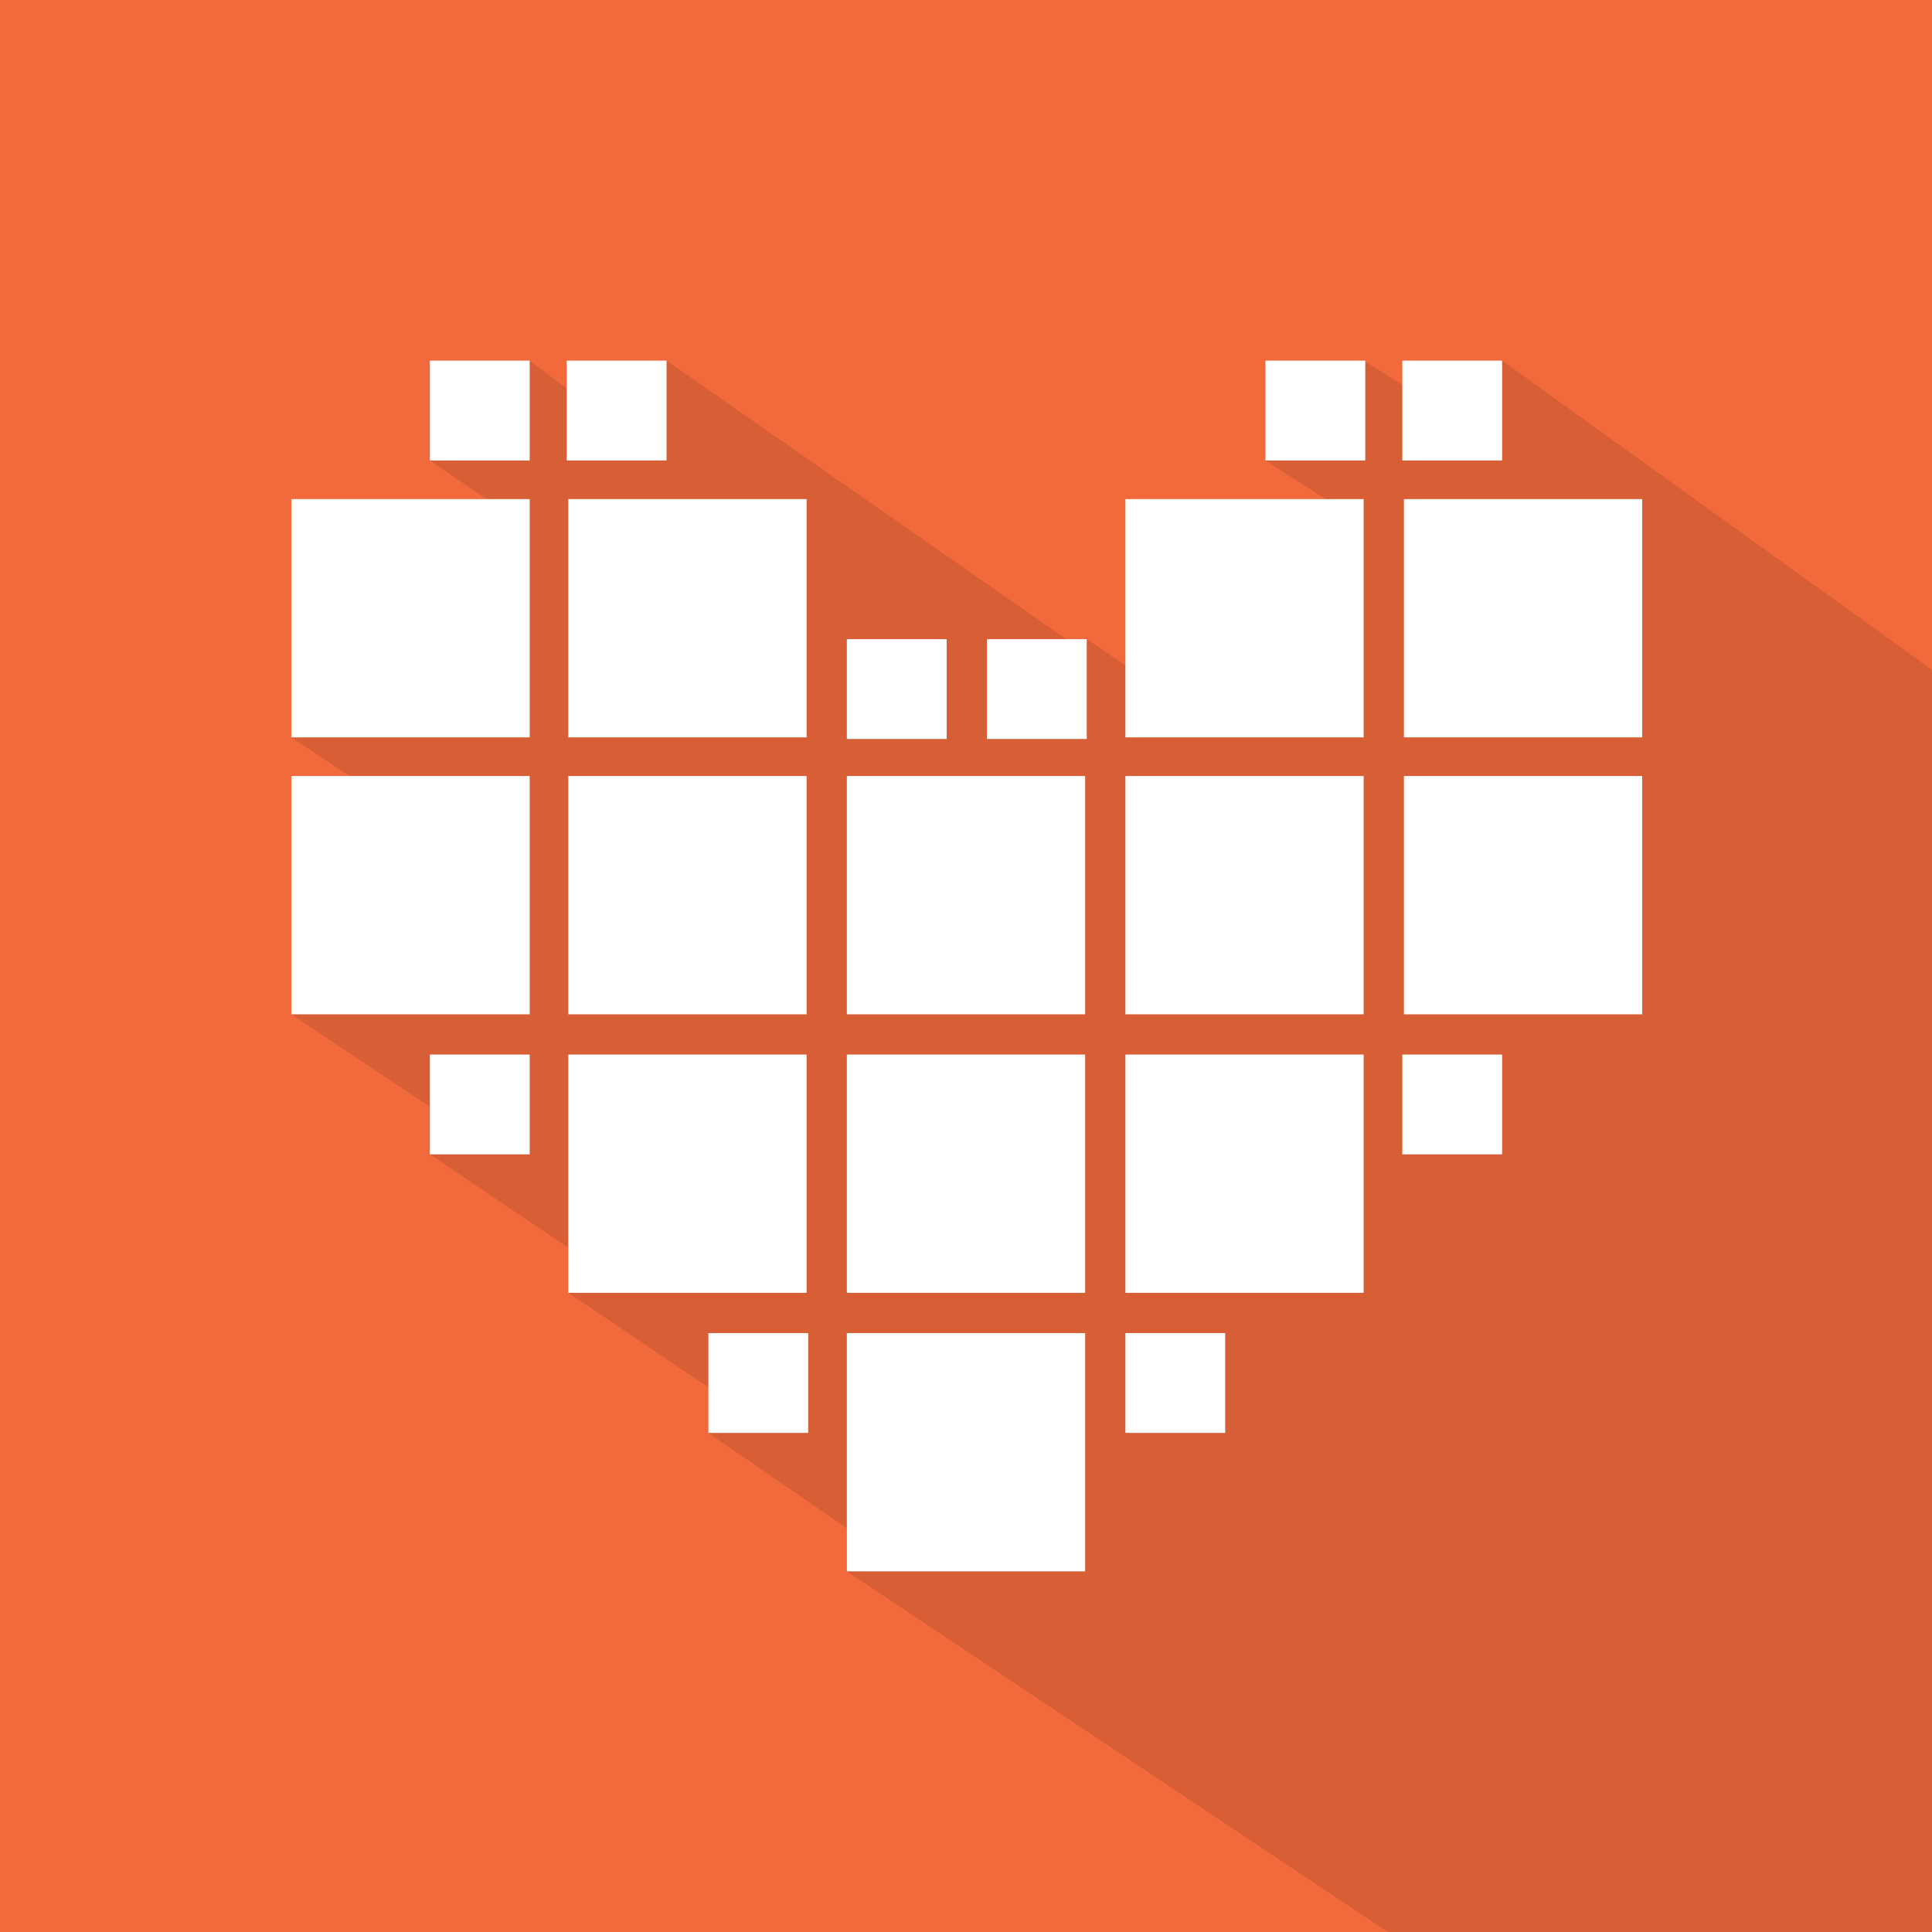
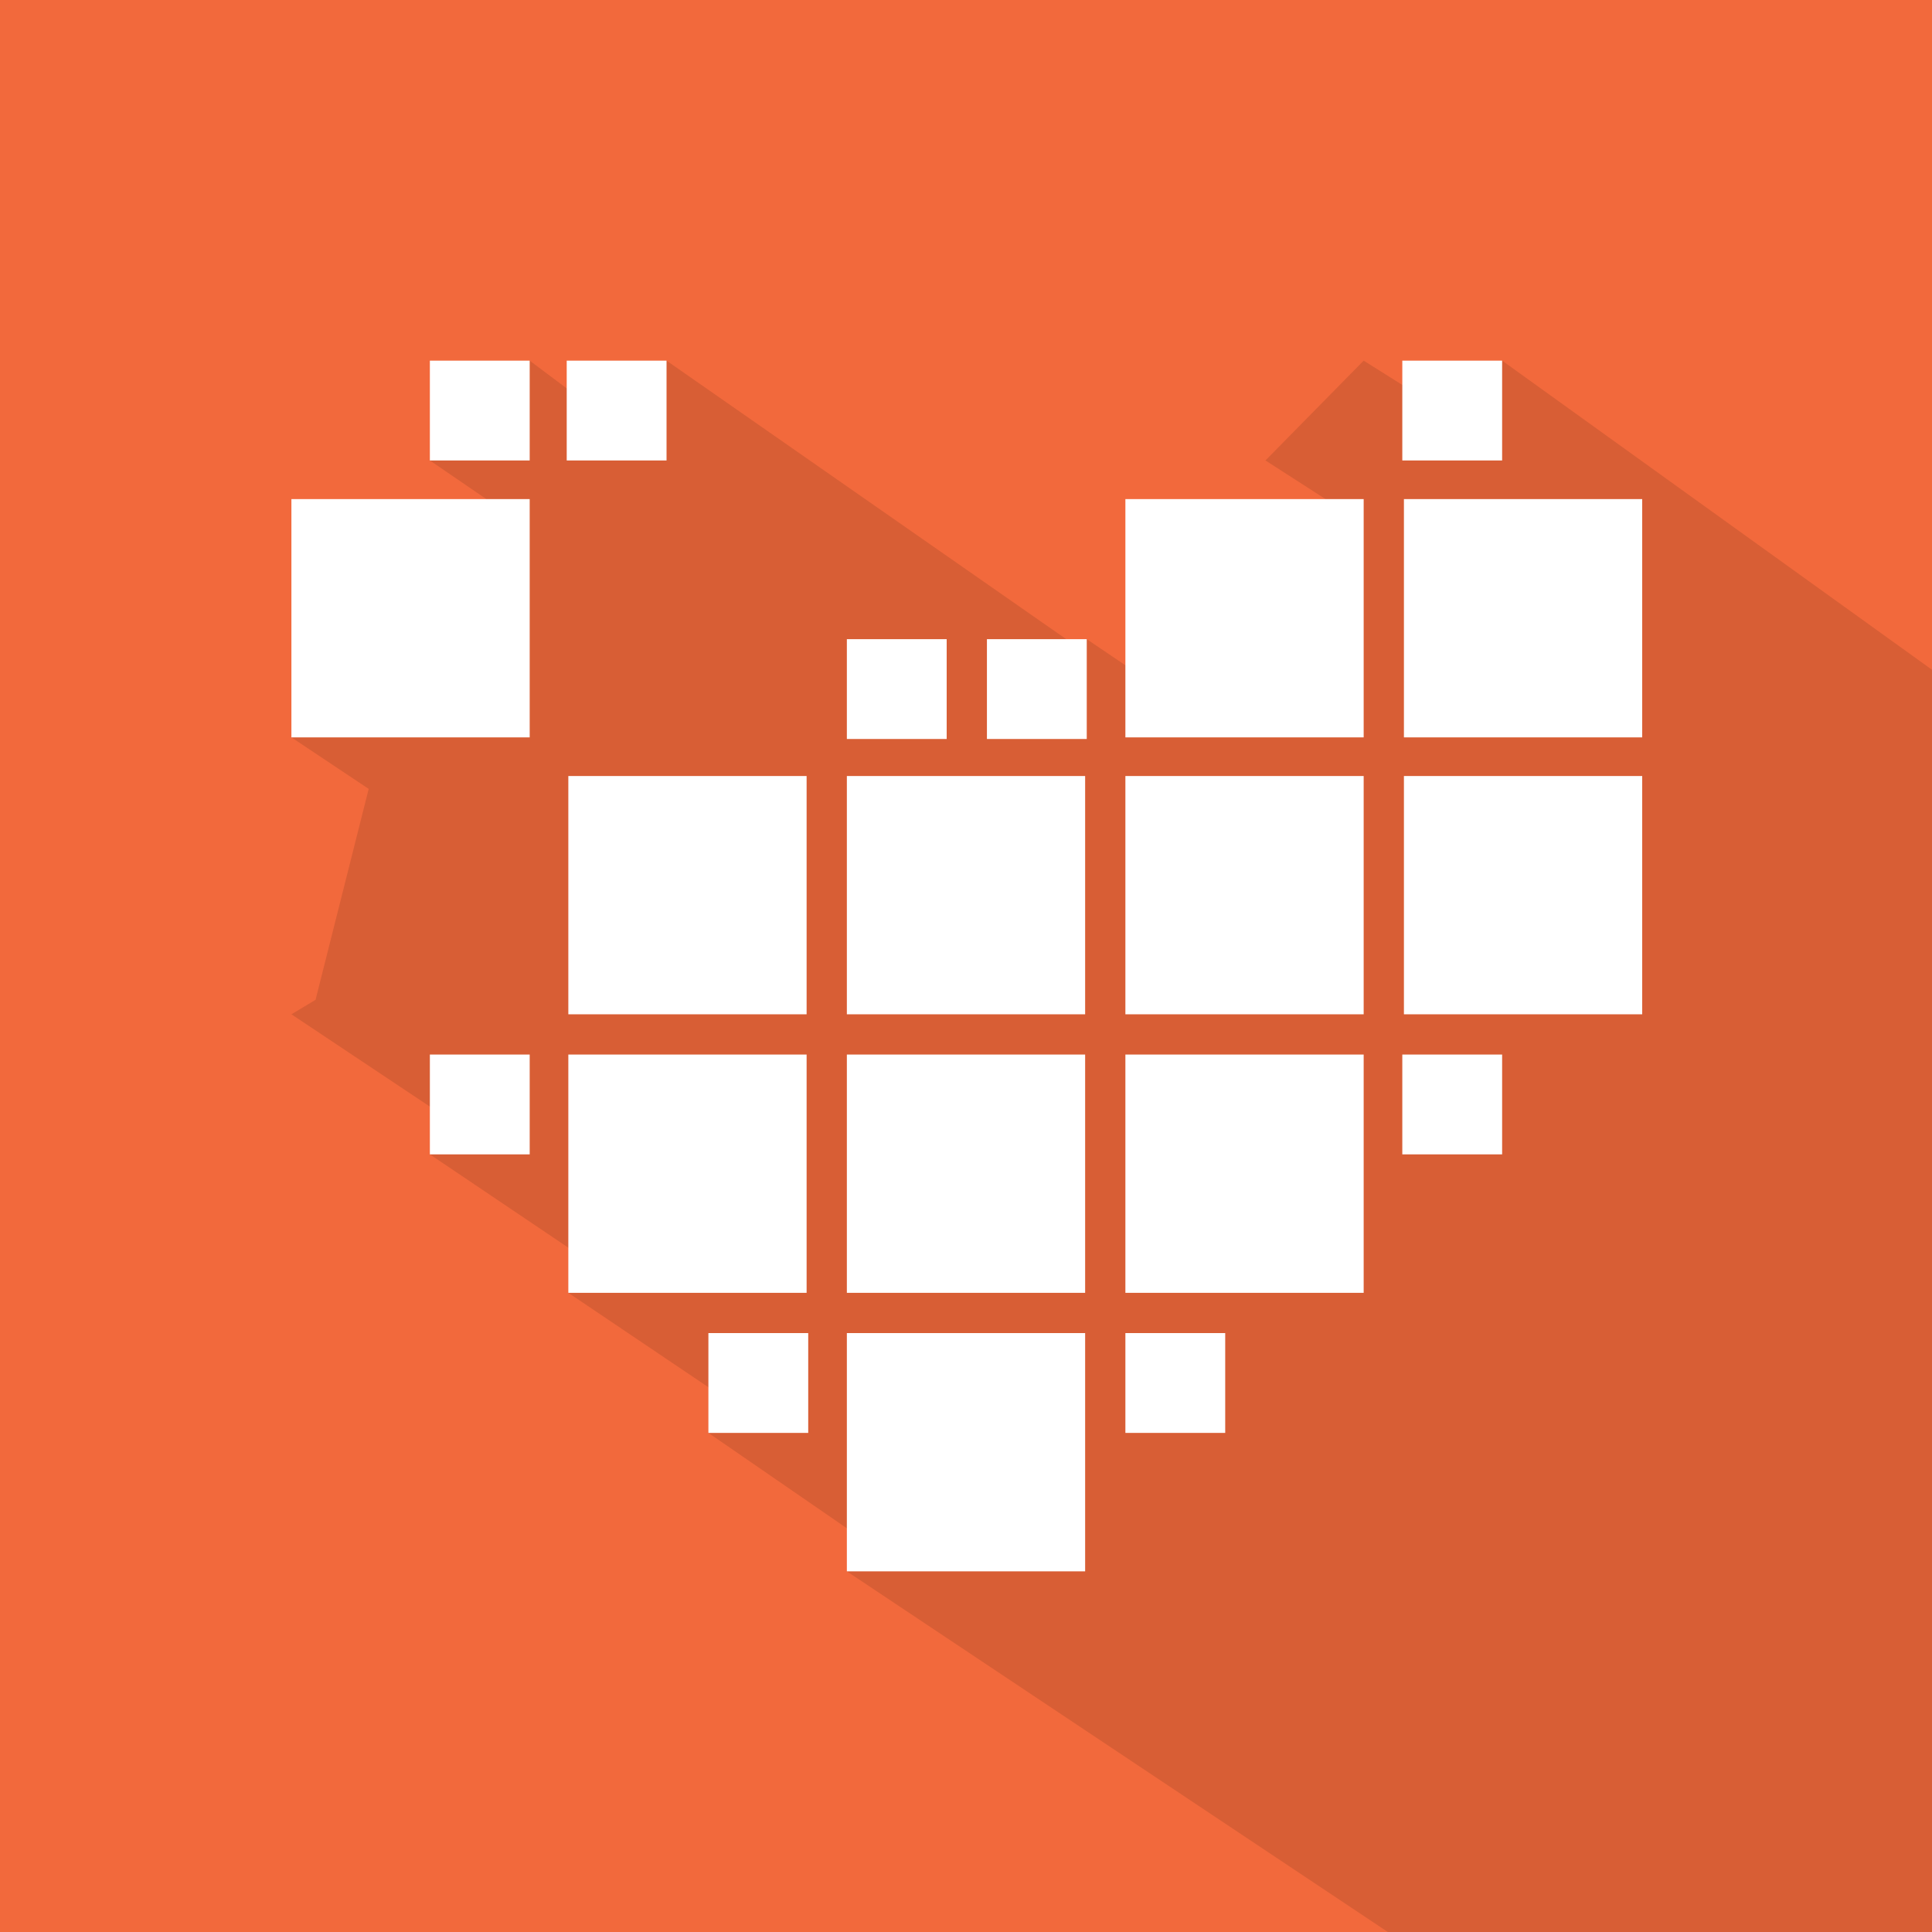
<svg xmlns="http://www.w3.org/2000/svg" version="1.1" id="Layer_1" x="0px" y="0px" width="120px" height="120px" viewBox="0 0 120 120" enable-background="new 0 0 120 120" xml:space="preserve">
  <g>
    <g id="Layer_3">
      <radialGradient id="SVGID_1_" cx="-358.708" cy="952.866" r="82.937" gradientTransform="matrix(0.93 0 0 -1.859 392.854 1855.872)" gradientUnits="userSpaceOnUse">
        <stop offset="0" style="stop-color:#F2693C" />
        <stop offset="1" style="stop-color:#F2693C" />
      </radialGradient>
      <rect fill="url(#SVGID_1_)" width="120" height="120" />
    </g>
    <g id="Layer_5">
      <polygon fill="#D85E35" points="120,41.6 93.3,22.4 88.2,24.6 84.7,22.4 78.6,28.6 84.2,32.2 71.2,42.2 67.5,39.7 66.8,40.1     41.4,22.4 36.1,24.8 32.9,22.4 27.7,27.6 26.7,28.6 30.5,31.2 20.5,44.7 18.1,45.8 22.9,49 19.6,62.1 18.1,63 27.4,69.2     26.7,71.7 35.9,77.9 35.3,80.3 44.5,86.5 44,89 53,95.2 52.6,97.6 86.2,120 120,120   " />
    </g>
    <g id="Layer_1_copy">
      <rect x="18.1" y="31" fill="#FFFFFF" width="14.8" height="14.8" />
-       <rect x="35.3" y="31" fill="#FFFFFF" width="14.8" height="14.8" />
      <rect x="69.9" y="31" fill="#FFFFFF" width="14.8" height="14.8" />
      <rect x="87.2" y="31" fill="#FFFFFF" width="14.8" height="14.8" />
      <rect x="61.3" y="39.7" fill="#FFFFFF" width="6.2" height="6.2" />
      <rect x="69.9" y="82.8" fill="#FFFFFF" width="6.2" height="6.2" />
      <rect x="44" y="82.8" fill="#FFFFFF" width="6.2" height="6.2" />
      <rect x="26.7" y="65.5" fill="#FFFFFF" width="6.2" height="6.2" />
      <rect x="87.1" y="65.5" fill="#FFFFFF" width="6.2" height="6.2" />
      <rect x="52.6" y="39.7" fill="#FFFFFF" width="6.2" height="6.2" />
      <rect x="87.1" y="22.4" fill="#FFFFFF" width="6.2" height="6.2" />
-       <rect x="78.6" y="22.4" fill="#FFFFFF" width="6.2" height="6.2" />
      <rect x="35.2" y="22.4" fill="#FFFFFF" width="6.2" height="6.2" />
      <rect x="26.7" y="22.4" fill="#FFFFFF" width="6.2" height="6.2" />
-       <rect x="18.1" y="48.2" fill="#FFFFFF" width="14.8" height="14.8" />
      <rect x="35.3" y="48.2" fill="#FFFFFF" width="14.8" height="14.8" />
      <rect x="35.3" y="65.5" fill="#FFFFFF" width="14.8" height="14.8" />
      <rect x="69.9" y="48.2" fill="#FFFFFF" width="14.8" height="14.8" />
      <rect x="52.6" y="48.2" fill="#FFFFFF" width="14.8" height="14.8" />
      <rect x="87.2" y="48.2" fill="#FFFFFF" width="14.8" height="14.8" />
      <rect x="52.6" y="65.5" fill="#FFFFFF" width="14.8" height="14.8" />
      <rect x="52.6" y="82.8" fill="#FFFFFF" width="14.8" height="14.8" />
      <rect x="69.9" y="65.5" fill="#FFFFFF" width="14.8" height="14.8" />
    </g>
  </g>
</svg>